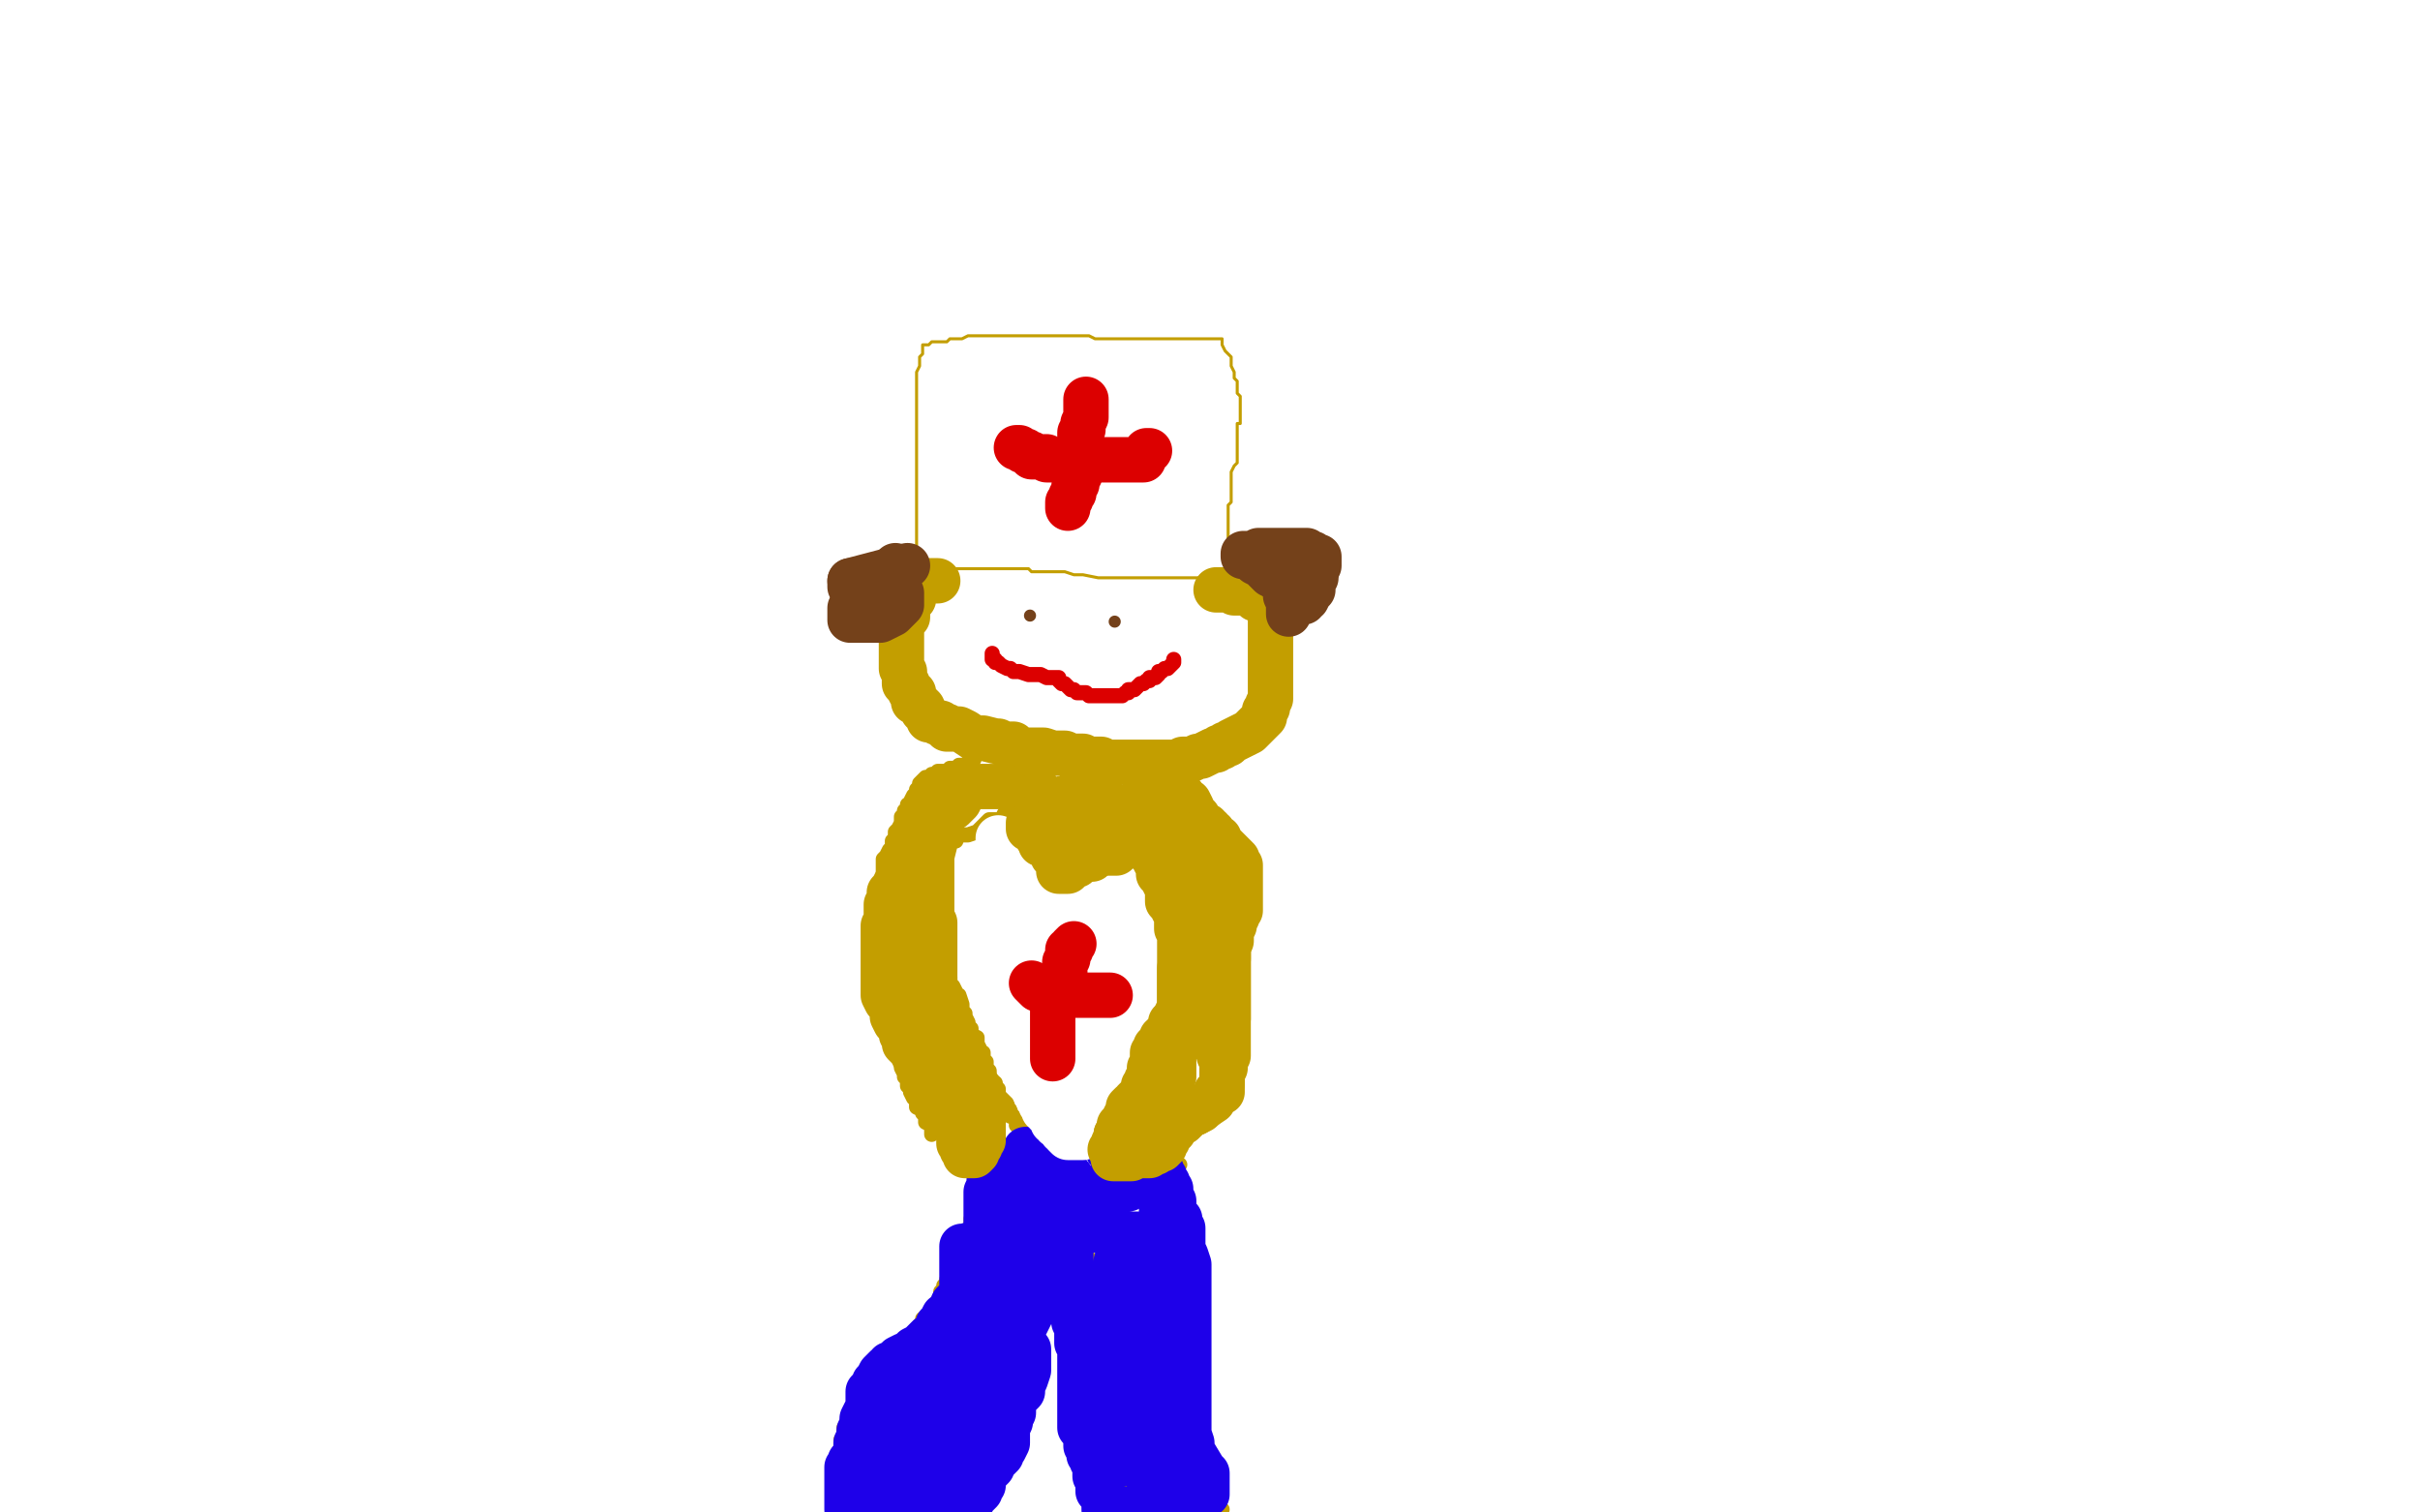
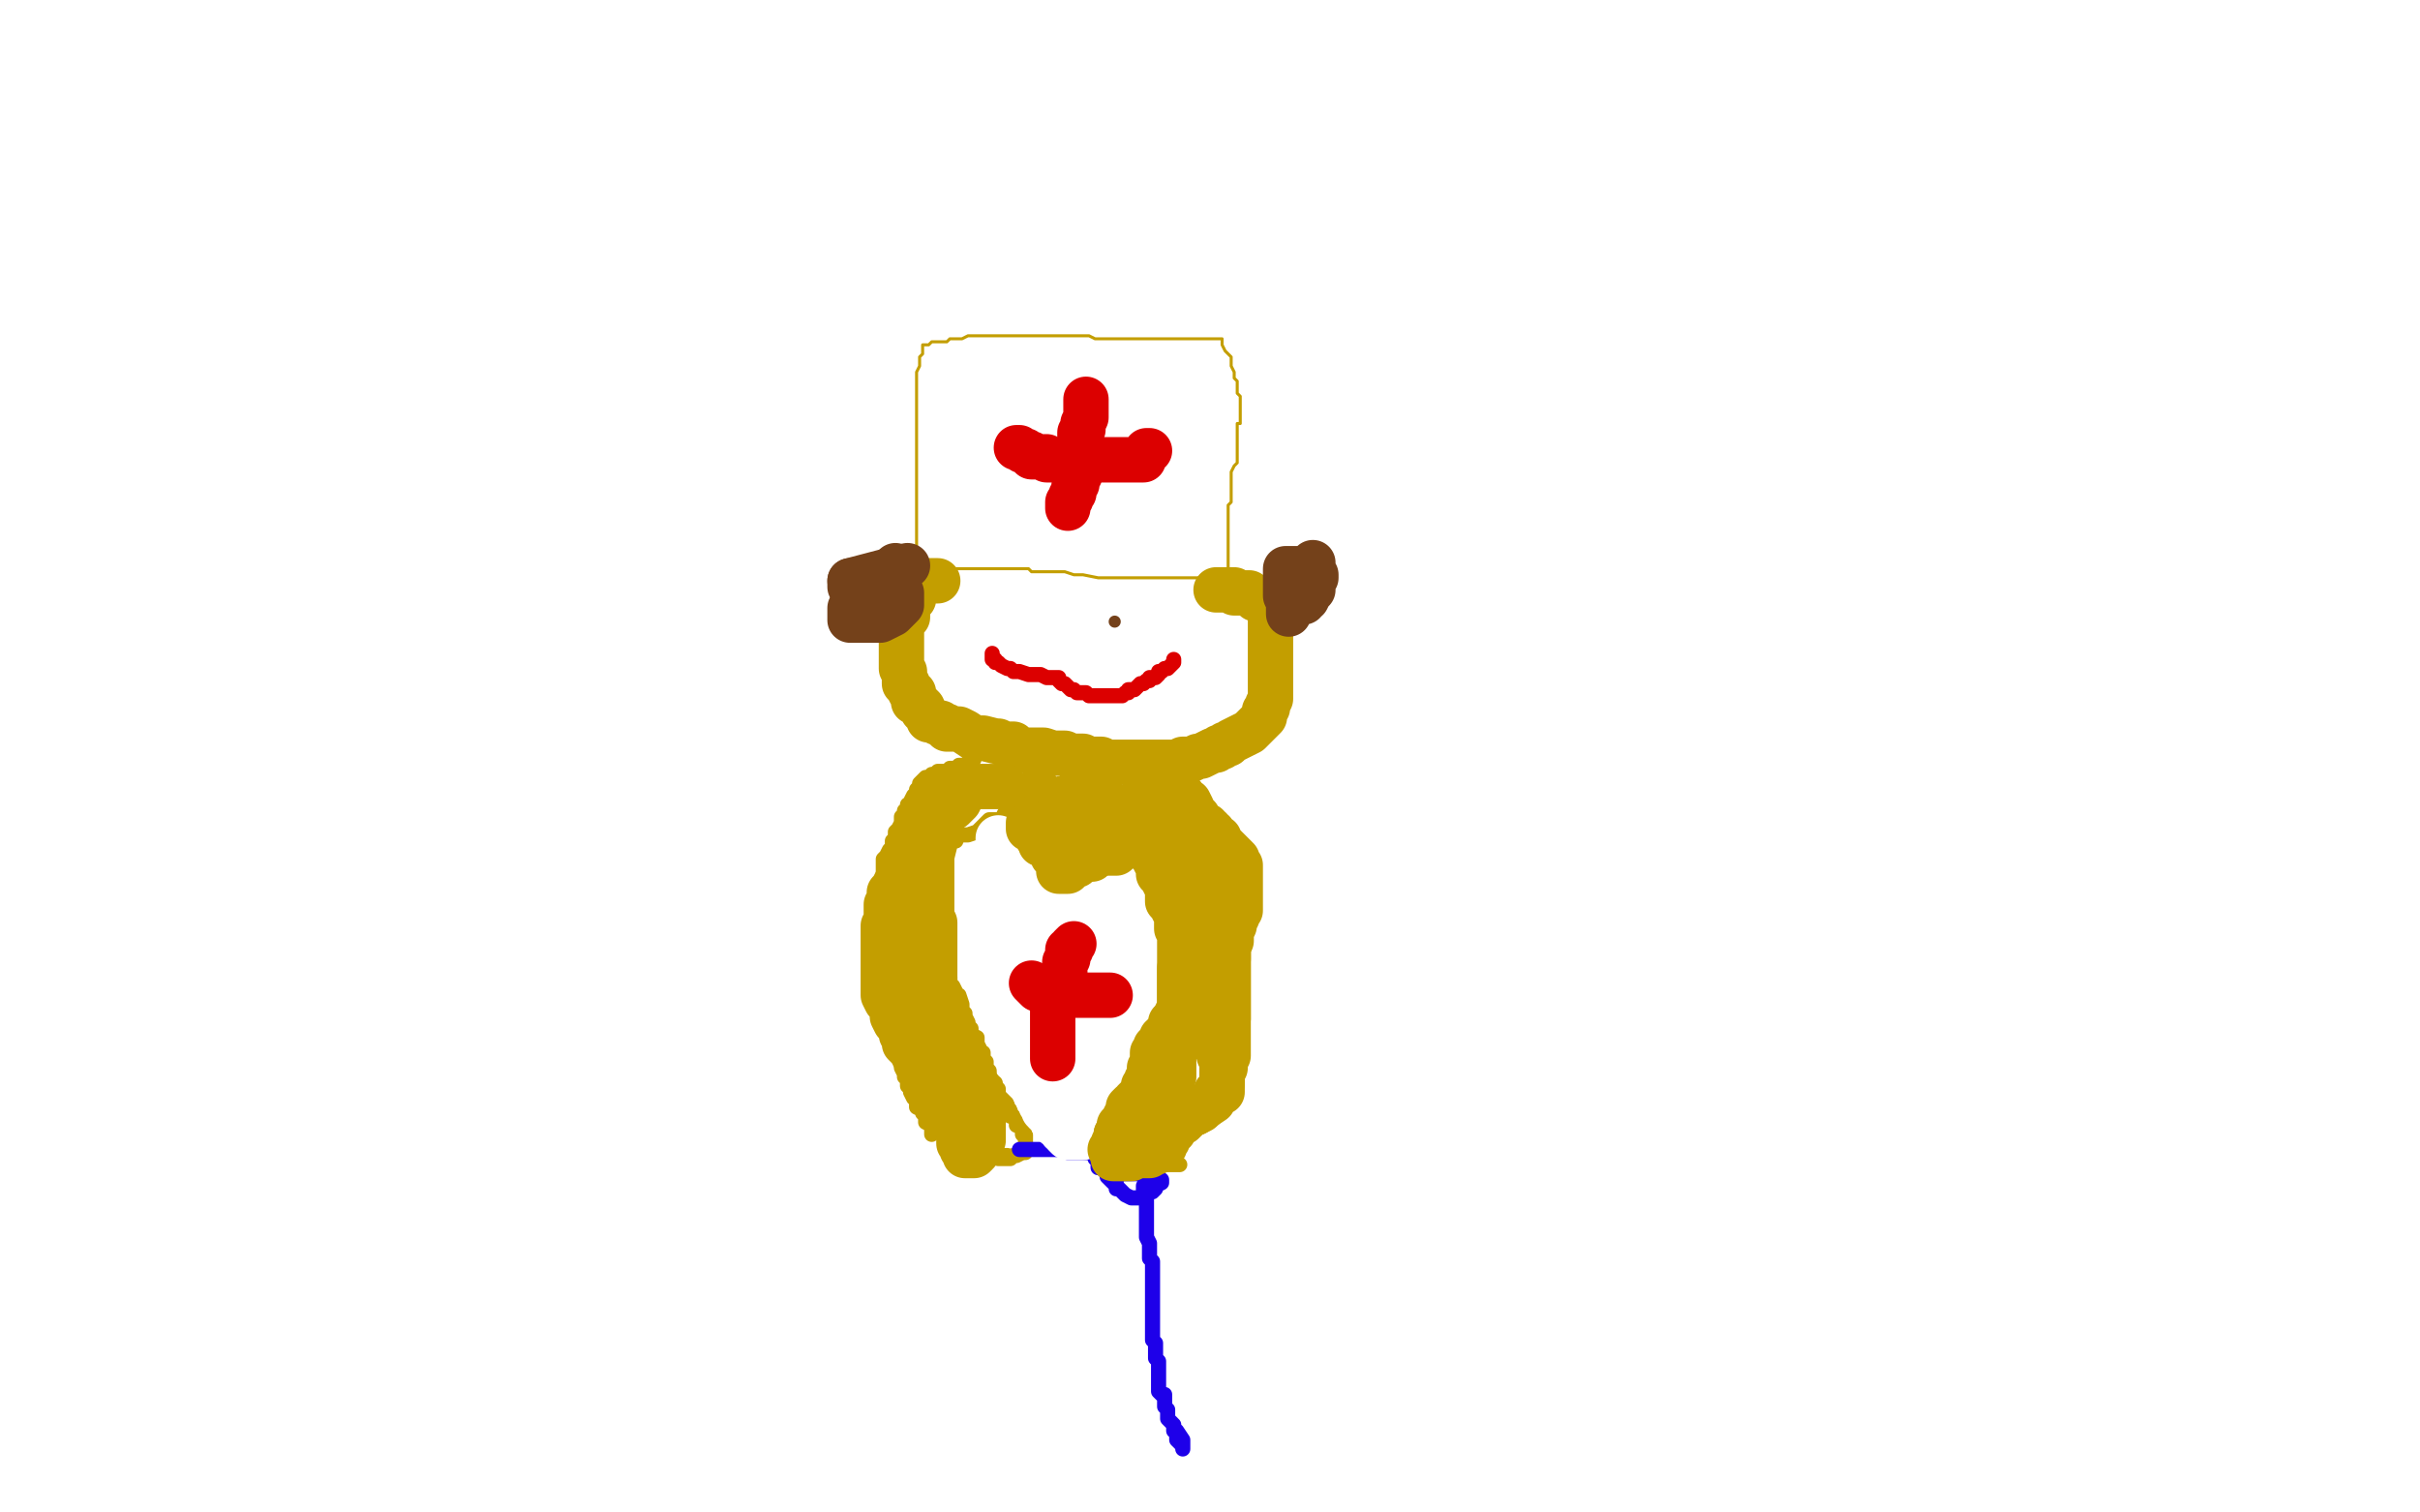
<svg xmlns="http://www.w3.org/2000/svg" width="800" height="500" version="1.1" style="stroke-antialiasing: false">
  <desc>This SVG has been created on https://colorillo.com/</desc>
  <rect x="0" y="0" width="800" height="500" style="fill: rgb(255,255,255); stroke-width:0" />
  <polyline points="305,189 304,187 304,187 303,185 303,185 303,184 303,184 303,183 303,183 303,181 303,181 303,179 303,179 303,178 303,178 303,177 303,177 303,176 303,176 303,173 303,173 303,171 303,171 303,170 303,170 303,169 303,167 303,166 303,164 303,163 303,162 303,161 303,160 303,159 303,158 303,157 303,155 303,154 303,152 303,151 303,150 303,149 303,148 303,147 303,146 303,145 303,144 303,143 303,142 303,140 303,139 303,138 303,137 303,136 303,135 303,133 303,132 303,131 303,130 303,129 303,128 303,127 303,126 303,124 303,123 304,121 304,120 304,118 305,117 305,116 305,115 305,114 306,114 307,114 308,113 309,113 310,113 311,113 312,113 313,113 314,112 315,112 316,112 317,112 318,112 320,111 321,111 322,111 323,111 325,111 326,111 328,111 330,111 331,111 332,111 334,111 335,111 336,111 338,111 341,111 342,111 343,111 344,111 345,111 347,111 352,111 356,111 360,111 362,112 364,112 365,112 367,112 368,112 370,112 371,112 372,112 374,112 375,112 377,112 379,112 381,112 383,112 384,112 385,112 386,112 387,112 388,112 389,112 390,112 392,112 395,112 398,112 400,112 401,112 403,112 404,112 404,114 405,116 407,118 407,119 407,120 407,121 408,123 408,124 408,125 409,126 409,127 409,128 409,130 410,131 410,132 410,133 410,134 410,135 410,137 410,140 409,140 409,141 409,142 409,143 409,145 409,146 409,149 409,151 409,152 409,153 408,154 407,156 407,157 407,159 407,160 407,162 407,163 407,165 407,166 406,167 406,168 406,169 406,171 406,172 406,174 406,176 406,178 406,179 406,180 406,181 406,182 406,183 406,184 406,185 406,187 406,188 406,189 406,190 406,191 405,191 404,191 400,191 397,191 395,191 393,191 392,191 389,191 386,191 382,191 378,191 375,191 373,191 370,191 368,191 367,191 366,191 363,191 358,190 355,190 352,189 348,189 346,189 344,189 343,189 342,189 341,189 340,188 338,188 337,188 335,188 334,188 332,188 328,188 321,188 317,188 314,188 312,188 310,188 309,188 308,188 307,188 306,188 305,188" style="fill: none; stroke: #c39e00; stroke-width: 1; stroke-linejoin: round; stroke-linecap: round; stroke-antialiasing: false; stroke-antialias: 0; opacity: 1.0" />
  <polyline points="336,148 337,148 337,148 338,149 338,149 339,149 339,149 340,150 340,150 341,150 341,151 343,151 344,151 345,151 346,151 346,152 347,152 348,152 349,152 350,152 351,152 352,152 353,152 354,152 355,152 357,152 358,152 360,152 361,152 362,152 363,152 364,152 365,152 366,152 367,152 368,152 369,152 370,152 371,152 372,152 373,152 374,152 375,152 376,152 378,152 378,151 379,150 379,149 380,149" style="fill: none; stroke: #dc0000; stroke-width: 15; stroke-linejoin: round; stroke-linecap: round; stroke-antialiasing: false; stroke-antialias: 0; opacity: 1.0" />
  <polyline points="359,132 359,133 359,133 359,134 359,134 359,135 359,135 359,136 359,136 359,137 359,137 359,138 358,140 358,142 357,143 357,144 357,145 357,146 357,147 357,148 357,149 357,150 357,151 357,152 357,153 357,154 357,155 357,157 356,158 356,159 356,160 355,161 355,163 354,164 354,165 353,166 353,167 353,168 353,167" style="fill: none; stroke: #dc0000; stroke-width: 15; stroke-linejoin: round; stroke-linecap: round; stroke-antialiasing: false; stroke-antialias: 0; opacity: 1.0" />
  <polyline points="310,192 308,192 308,192 307,192 307,192 306,192 305,192 304,192 303,192 302,193 302,194 302,195 302,196 302,198 301,198 301,199 300,201 300,203 300,204 299,205 298,206 298,207 298,208 298,209 298,210 298,211 298,212 298,213 298,214 298,215 298,216 298,217 298,218 298,219 298,221 299,222 299,223 299,225 299,226 300,226 300,227 301,229 302,229 302,231 302,232 303,232 304,233 305,234 305,235 306,236 307,237 307,238 308,238 310,239 311,239 312,240 313,240 313,241 314,241 316,241 317,241 319,242 322,244 323,244 325,244 329,245 330,245 332,246 335,246 335,247 337,248 340,248 342,248 345,248 348,249 349,249 352,249 354,250 355,250 357,250 358,250 359,251 360,251 361,251 362,251 364,251 365,252 368,252 371,252 372,252 374,252 375,252 377,252 378,252 380,252 381,252 383,252 384,252 386,252 387,252 389,252 391,251 393,251 394,251 396,250 397,250 399,249 401,248 402,248 403,247 404,247 405,246 406,246 407,245 409,244 411,243 413,242 414,241 415,240 417,238 418,237 418,235 419,234 419,233 420,231 420,230 420,229 420,228 420,227 420,226 420,225 420,224 420,222 420,220 420,219 420,216 420,215 420,212 420,210 420,209 420,208 420,207 420,206 420,205 420,203 420,202 419,200 419,199 418,198 417,198 416,198 415,198 413,196 411,196 410,196 409,196 408,196 408,195 407,195 405,195 404,195 403,195 402,195" style="fill: none; stroke: #c39e00; stroke-width: 15; stroke-linejoin: round; stroke-linecap: round; stroke-antialiasing: false; stroke-antialias: 0; opacity: 1.0" />
  <polyline points="300,187 281,192 281,192 282,192 283,192" style="fill: none; stroke: #74411a; stroke-width: 15; stroke-linejoin: round; stroke-linecap: round; stroke-antialiasing: false; stroke-antialias: 0; opacity: 1.0" />
  <polyline points="281,192 281,193 281,193 281,194 281,194 282,194 283,194 284,194 285,194 286,194 286,193 287,193 288,193 290,193 291,191 292,191 293,191 294,190 295,188 296,187" style="fill: none; stroke: #74411a; stroke-width: 15; stroke-linejoin: round; stroke-linecap: round; stroke-antialiasing: false; stroke-antialias: 0; opacity: 1.0" />
  <polyline points="281,201 281,202 281,202 281,203 281,203 281,205 281,205 282,205 282,205 283,205 284,205 285,205 286,205 287,205 288,205 290,205 291,205 293,204 295,203 296,202 297,201 298,200 298,199 298,198 298,197 298,196" style="fill: none; stroke: #74411a; stroke-width: 15; stroke-linejoin: round; stroke-linecap: round; stroke-antialiasing: false; stroke-antialias: 0; opacity: 1.0" />
-   <polyline points="411,184 411,183 411,183 412,183 412,183 413,183 413,183 414,183 414,183 416,182 416,182 417,182 417,182 419,182 419,182 420,182 420,182 422,182 423,182 424,182 425,182 426,182 427,182 429,182 430,182 431,182 432,182 432,183 433,183 434,183 435,184 436,184 436,185 436,186 436,187 435,188 434,188 433,189 431,189 430,189 428,191 426,191 425,191 424,191 422,191 420,190 418,188 417,187 415,186 415,185 415,184 415,183 416,183 419,183 420,183 421,183 422,184 422,185" style="fill: none; stroke: #74411a; stroke-width: 15; stroke-linejoin: round; stroke-linecap: round; stroke-antialiasing: false; stroke-antialias: 0; opacity: 1.0" />
  <polyline points="434,186 434,188 434,188 434,189 434,189 434,191 434,191 434,192 434,192 434,193 434,193 434,194 434,194 434,195 434,195 433,196 432,198 431,198 431,199 430,199 429,199 428,200 427,201 426,202 426,203 426,201 426,199 425,197 425,195 425,194 425,193 425,192 425,191 425,189 425,188 426,188 427,188 429,188 430,188 431,188 432,188 433,188 434,189 434,190 435,190 435,191" style="fill: none; stroke: #74411a; stroke-width: 15; stroke-linejoin: round; stroke-linecap: round; stroke-antialiasing: false; stroke-antialias: 0; opacity: 1.0" />
-   <circle cx="340.5" cy="203.5" r="2" style="fill: #74411a; stroke-antialiasing: false; stroke-antialias: 0; opacity: 1.0" />
  <circle cx="368.5" cy="205.5" r="2" style="fill: #74411a; stroke-antialiasing: false; stroke-antialias: 0; opacity: 1.0" />
  <polyline points="328,216 328,217 328,217 328,218 328,218 329,218 329,219 330,219 331,220 333,221 334,221 335,222 336,222 337,222 340,223 341,223 342,223 343,223 344,223 346,224 347,224 348,224 350,224 350,225 351,226 352,226 353,227 354,228 355,228 356,229 357,229 358,229 359,229 360,230 361,230 362,230 363,230 364,230 365,230 366,230 367,230 368,230 369,230 370,230 371,230 372,229 373,229 373,228 375,228 376,227 377,226 378,226 379,225 380,225 380,224 381,224 382,224 383,223 383,222 384,222 385,221 386,221 387,220 388,219 388,218" style="fill: none; stroke: #dc0000; stroke-width: 5; stroke-linejoin: round; stroke-linecap: round; stroke-antialiasing: false; stroke-antialias: 0; opacity: 1.0" />
  <polyline points="322,251 321,251 321,251 320,252 320,252 319,253 319,253 317,253 317,253 316,254 316,254 314,254 314,254 314,255 314,255 313,255 313,255 311,255 311,255 310,255 309,256 308,256 308,257 306,257 305,258 304,259 304,260 303,261 303,262 302,263 301,265 301,266 300,266 300,268 299,268 299,269 298,270 298,271 298,272 297,274 296,275 296,277 295,278 295,280 294,281 293,283 292,284 292,285 292,286 292,287 292,288 292,290 290,299 289,299 289,300 289,301 289,302 289,303 289,304 289,305 289,306 289,308 289,309 289,310 289,311 289,312 289,313 289,314 289,315 289,316 289,317 289,318 289,319 289,320 289,321 289,322 289,323 289,324 289,325 289,326 289,327 290,328 290,330 291,331 291,332 292,333 292,334 292,335 293,336 293,337 294,338 294,339 294,340 294,341 295,343 296,344 296,345 296,347 297,349 297,350 298,351 298,353 299,355 299,356 300,357 300,358 300,359 301,359 301,360 301,361 302,363 303,363 303,364 303,366 305,367 305,368 306,369 306,370 306,371 308,372 308,373 308,374 308,375 308,374 308,373" style="fill: none; stroke: #c39e00; stroke-width: 5; stroke-linejoin: round; stroke-linecap: round; stroke-antialiasing: false; stroke-antialias: 0; opacity: 1.0" />
  <polyline points="387,257 389,259 389,259 391,261 391,261 393,263 393,263 394,266 394,266 395,266 395,266 395,267 395,267 397,268 397,268 397,270 397,270 397,271 397,271 399,272 399,272 399,273 399,273 399,274 399,274 400,276 401,276 401,277 402,279 403,279 403,281 403,282 404,282 404,283 405,285 405,287 406,288 406,289 406,291 407,292 407,294 409,296 409,298 409,299 409,301 410,303 410,304 410,305 411,306 411,308 411,309 411,311 411,312 411,314 411,315 411,317 411,318 411,320 411,321 411,324 411,325 411,326 411,327 411,330 411,332 411,333 411,334 411,337 409,340 409,342 409,345 409,347 408,350 407,352 406,354 405,357 404,357 404,359 402,361 402,362 401,363 401,364 400,365 400,367 399,367 398,368 398,369 397,369 396,370 395,371 393,371 392,372 391,373 390,373 389,373 389,374 388,374 387,374 386,375 386,376 385,377 385,378 384,379 383,381 383,382" style="fill: none; stroke: #c39e00; stroke-width: 5; stroke-linejoin: round; stroke-linecap: round; stroke-antialiasing: false; stroke-antialias: 0; opacity: 1.0" />
-   <polyline points="382,381 382,382 382,382 382,384 382,384 383,385 383,385 383,387 383,387 383,388 383,388 383,390 383,391 383,393 384,394 384,396 385,397 385,399 385,400 385,402 385,403 385,405 385,406 385,408 385,410 385,412 385,413 385,414 385,415 385,416 385,418 385,419 385,420 385,421 386,422 386,423 386,424 386,425 386,426 386,427 387,428 387,429 387,431 388,431 388,432 388,433 388,435 389,435 389,436 389,439 389,440 389,442 389,443 390,444 390,445 391,447 391,448 391,449 391,452 391,453 391,456 393,457 393,459 393,460 394,462 394,463 394,466 394,469 396,471 397,472 397,474 397,476 398,477 399,481 400,481 400,483 400,486 400,487 401,490 401,492 401,494 401,495 402,497 403,498 404,499 400,499 399,499 398,499 397,499 396,499 394,499 393,497 392,497 391,497 389,497 387,498 386,498 385,498 383,498 381,498 380,498 378,498 377,497 376,497 376,495 376,493 374,492 374,491 374,490 374,487 374,486 374,485 374,484 374,483 374,482 374,481 374,480 374,479 374,477 374,475 373,473 372,471 372,469 372,468 372,466 372,465 371,464 371,463 371,462 371,460 370,459 370,458 370,456 369,453 369,452 368,450 368,449 367,447 367,446 366,444 366,443 366,442 366,441 366,439 364,438 364,437 364,435 364,433 364,432 363,429 363,428 362,425 361,423 361,422 361,421 361,419 360,418 360,417 360,416 359,416 359,415 359,414 359,413 359,412 359,411 358,410 358,409 357,407 357,406 356,405 356,403 356,401 356,400 355,400 355,399 355,398 354,397 353,395 353,394 353,392 351,391 350,391 349,392 347,394 346,395 346,397 344,402 342,405 342,408 340,414 338,421 337,428 334,436 333,443 329,451 328,458 328,462 328,464 328,466 328,468 328,469 328,470 327,472 326,474 325,476 324,477 324,478 324,479 324,480 322,481 322,482 321,484 321,485 321,486 321,487 320,487 319,488 319,489 319,490 319,492 319,493 319,495 319,496 318,497 318,499 287,499 286,499 285,498 283,498 282,498 281,496 280,496 279,495 278,495 278,493 278,492 278,491 278,490 278,489 278,488 278,487 278,486 278,485 278,484 278,483 278,482 278,481 278,480 278,479 278,478 278,477 278,476 279,475 279,474 279,473 279,472 280,471 280,470 282,468 282,467 283,467 283,466 284,465 285,463 286,462 287,461 287,460 288,459 289,458 289,457 289,456 290,456 290,455 290,454 291,453 291,452 292,451 293,450 294,450 296,449 297,448 297,447 298,446 299,445 299,444 300,443 301,442 302,441 303,440 304,438 305,438 305,436 306,436 307,435 308,433 309,432 310,431 310,430 311,429 311,428 311,427 312,426 312,425 313,424 313,423 314,422 314,421 314,420 315,420 315,419 315,418 316,418 316,417 316,416 317,415 318,414 318,413 318,412 319,411 319,410 320,409 320,408 320,407 321,406 321,404 321,403 322,402 323,400 323,399 323,397 324,396 324,395 324,394 325,393 325,392 326,390 327,389 327,388 328,387 329,386 329,385 330,384 331,384 331,382 331,381 332,381 332,379" style="fill: none; stroke: #c39e00; stroke-width: 5; stroke-linejoin: round; stroke-linecap: round; stroke-antialiasing: false; stroke-antialias: 0; opacity: 1.0" />
  <polyline points="311,373 311,372 311,372 312,373 312,373 313,374 313,374 314,374 314,374 315,375 315,375 315,376 315,376 316,376 316,376 316,377 316,377 317,377 318,377 319,379 320,379 321,379 322,379 323,380 324,380 326,380 327,381 328,382 329,382 330,382 331,382 332,382 333,382" style="fill: none; stroke: #c39e00; stroke-width: 5; stroke-linejoin: round; stroke-linecap: round; stroke-antialiasing: false; stroke-antialias: 0; opacity: 1.0" />
  <polyline points="373,261 373,262 373,262 373,263 373,263 373,264 373,264 373,265 373,265 373,266 373,266 373,267 373,267 373,268 373,268 373,269 373,269 374,271 375,273 375,274 376,276 376,277 377,278" style="fill: none; stroke: #c39e00; stroke-width: 5; stroke-linejoin: round; stroke-linecap: round; stroke-antialiasing: false; stroke-antialias: 0; opacity: 1.0" />
  <polyline points="380,293 382,294 382,295 382,296 383,298 383,299 384,299 384,300 385,302 386,302 386,304 386,305 387,307 387,308 388,311 388,313 389,314 389,315 389,316 389,317 389,318 390,319 390,320 391,320 391,321 391,322 392,323 392,324 392,325 392,326 392,327 392,328 392,329 392,330 392,331 392,332 392,333 392,334 392,336 391,337 391,338 390,339 390,340 390,341 389,342 389,343 388,343 388,344 388,345 387,345 387,346 386,347 386,348 385,348 385,349 384,349 384,350 383,350 383,351 382,352 381,353 380,353 380,354 379,354 379,355 377,357 377,358 376,359 376,361 376,362 375,362 374,363 373,365 372,367 371,368 370,369 370,370 369,371 369,372 368,373 367,374 367,375 367,376 367,377 367,378 367,379 367,380 367,381 367,382 367,383 367,384 367,385 368,385 369,385 370,385 371,385 372,385 375,385 378,385 379,385 381,385 384,385 385,385 386,385 388,385 389,385 390,385" style="fill: none; stroke: #c39e00; stroke-width: 5; stroke-linejoin: round; stroke-linecap: round; stroke-antialiasing: false; stroke-antialias: 0; opacity: 1.0" />
-   <polyline points="336,255 336,256 336,256 336,258 336,258 336,259 336,259" style="fill: none; stroke: #c39e00; stroke-width: 5; stroke-linejoin: round; stroke-linecap: round; stroke-antialiasing: false; stroke-antialias: 0; opacity: 1.0" />
  <polyline points="377,278 377,279 377,280 377,281 377,282 378,284 379,286 379,288 380,289 380,292 380,293" style="fill: none; stroke: #c39e00; stroke-width: 5; stroke-linejoin: round; stroke-linecap: round; stroke-antialiasing: false; stroke-antialias: 0; opacity: 1.0" />
  <polyline points="336,259 336,261 336,263 335,265 334,267 334,268 333,268 333,269 332,269 331,271 330,271 329,271 328,271 327,271 324,274 323,275 320,276 319,276 318,276 316,277 316,278 315,278 313,279 311,281 310,281 309,282 309,283 308,284 307,285 307,286 307,287 307,289 307,290 307,291 307,292 307,294 307,296 307,297 307,299 307,300 307,301 307,302 307,303 307,304 307,305 307,306 307,307 307,308 308,310 308,311 309,313 310,316 311,317 311,319 311,320 312,321 313,322 313,323 314,323 314,324 314,325 315,326 316,328 316,329 317,329 318,332 318,334 319,335 319,336 320,338 320,339 321,340 321,341 321,342 323,343 323,345 324,347 324,348 325,348 325,350 326,351 326,353 327,354 327,355 327,356 328,358 329,358 329,359 329,360 330,360 330,362 332,364 333,365 333,366 334,367 334,369 335,369 336,370 336,371 336,372 337,372 338,374 338,375 339,375 339,376 339,377 339,378 339,379 339,380 339,381 338,381 336,382 335,382 334,383 333,383 332,383 331,383 330,383 329,382 328,382 327,382 327,381 326,381 325,381 324,380 322,379 321,379 320,379" style="fill: none; stroke: #c39e00; stroke-width: 5; stroke-linejoin: round; stroke-linecap: round; stroke-antialiasing: false; stroke-antialias: 0; opacity: 1.0" />
  <polyline points="337,380 339,380 339,380 341,380 341,380 344,380 344,380 347,380 347,380 350,380 350,380 352,380 352,380 353,381 353,381 355,381 355,381 356,381 356,381 357,381 358,381 359,381 360,381 361,381 362,381 362,382 362,383 363,383 363,384 363,385 363,386 364,386 365,387 366,388 366,389 367,390 368,391 369,391 369,392 369,393 370,393 371,394 372,395 374,396 375,396 376,396 377,396 378,395 378,394 378,393 378,392 379,391 379,390 379,389 378,388 377,388 375,388 374,388 373,388 372,388 371,388 370,386 369,386 368,386 369,386 370,386 371,386 372,386 374,387 376,387 378,387 380,388 381,389 383,389 383,390 384,390 384,391 382,392 382,393 381,394 380,394 379,395 379,397 379,398 379,399 379,400 379,401 379,402 379,404 379,405 379,407 379,408 379,409 380,411 380,413 380,414 380,416 381,417 381,418 381,420 381,421 381,423 381,424 381,425 381,426 381,428 381,429 381,431 381,432 381,433 381,434 381,435 381,436 381,437 381,438 381,439 381,440 381,441 381,442 381,443 382,444 382,445 382,446 382,447 382,448 382,449 383,450 383,451 383,452 383,453 383,454 383,456 383,458 383,459 383,460 384,461 385,461 385,462 385,463 385,464 385,465 386,466 386,467 386,468 386,469 388,471 388,472 388,473 389,473 389,474 389,475 389,476 390,477 391,478 391,479 391,476 389,473" style="fill: none; stroke: #1e00e9; stroke-width: 5; stroke-linejoin: round; stroke-linecap: round; stroke-antialiasing: false; stroke-antialias: 0; opacity: 1.0" />
-   <polyline points="327,390 327,391 327,391 327,392 327,392 326,394 326,394 326,395 326,395 326,398 326,398 326,399 326,399 326,401 326,401 326,402 326,402 326,404 326,404 326,405 326,405 326,406 326,406 326,407 326,407 326,408 326,408 327,408 330,408 332,406 333,405 334,404 335,403 336,402 337,402 337,401 338,398 339,397 340,396 342,393 343,392 344,391 345,390 346,389 347,388 346,388 346,389 344,390 340,393 337,395 334,398 331,400 330,401 327,402 327,403 326,403 328,400 329,397 332,394 332,391 333,389 334,388 335,387 336,384 339,382 339,380 340,380 340,381 340,384 339,385 338,386 338,387 338,388 337,390 337,391 337,393 336,394 335,396 335,397 335,398 335,399 335,400 335,401 335,402 334,403 334,404 334,405 334,406 332,407 332,408 332,409 331,410 331,412 330,413 329,414 328,415 328,416 328,418 327,419 326,420 326,421 326,422 325,422 325,423 324,425 323,425 323,426 323,427 322,429 322,430 321,432 320,433 319,434 319,435 318,436 318,437 317,437 316,438 316,440 315,440 314,441 313,441 313,443 311,444 311,445 310,446 310,447 308,449 307,450 307,451 307,453 306,453 306,454 306,455 306,457 305,458 304,459 304,460 303,460 302,461 301,463 300,464 299,465 298,466 297,466 296,467 295,468 295,469 294,470 293,471 292,474 291,474 290,476 288,477 288,479 287,480 286,480 285,481 285,482 284,482 284,483 284,485 283,485 283,486 284,486 286,485 287,483 287,482 288,480 288,479 289,478 290,476 290,475 291,473 291,472 291,471 291,469 291,468 292,468 293,467 293,466 293,465 293,464 293,462 293,461 294,460 296,459 297,458 297,459 297,460 297,461 297,462 297,463 297,464 297,466 296,467 296,468 296,469 296,471 296,472 295,473 294,474 294,475 294,476 294,477 293,479 292,481 292,482 292,484 291,486 291,488 290,490 289,492 289,494 288,495 289,495 291,495 292,495 293,495 294,495 296,495 297,493 298,493 299,493 300,493 301,493 302,493 303,493 304,493 305,493 307,493 308,493 309,493 310,493 311,493 312,493 313,493 314,493 315,493 316,493 317,493 318,493 319,493 319,492 319,491 319,490 319,489 319,488 319,487 319,486 319,485 319,484 318,482 318,481 318,480 318,479 318,478 318,475 318,472 318,470 318,469 318,468 318,467 318,466 318,464 319,463 319,462 319,460 321,457 321,456 321,454 322,452 323,451 323,450 324,449 324,447 324,446 326,444 326,443 327,442 327,441 327,440 327,439 329,438 329,437 329,436 330,435 330,434 330,433 332,432 332,431 333,430 333,429 334,428 335,427 336,426 337,424 337,423 338,422 338,421 339,420 339,418 341,416 341,415 341,414 342,413 342,412 342,411 342,410 342,408 342,407 342,406 342,405 342,402 342,401 342,399 342,398 342,397 341,398 340,400 340,403 338,406 336,409 336,412 335,415 334,417 333,418 332,421 330,424 328,426 327,429 326,431 325,431 325,432 323,435 322,436 322,437 322,438 322,440 321,440 321,441 320,441 319,442 317,444 315,445 314,446 313,447 312,448 310,449 309,450 309,451 308,451 308,452 307,452 306,453 306,455 305,455 305,456 304,457 303,458 303,459 302,460 301,461 300,462 300,463 300,464 299,466 299,467 298,467 298,469 297,469 297,470 297,471 297,472 297,473 297,474 297,475 296,476 296,477 295,477 295,478 294,479 294,481 292,482 292,484 293,484 294,484 296,484 297,483 299,480 301,480 303,478 305,477 306,476 307,475 309,473 310,472 312,473 312,475 308,489 308,492 309,492 310,492 314,488 315,481 315,480 285,482 285,481 285,480 285,479 285,478 285,477 285,475 285,473 288,471 290,470 293,469 295,467 297,466 301,464 301,463 303,462 305,461 305,460 306,460 307,459 308,458 308,457 308,456 308,455 309,454 309,453 309,452 309,451 309,450 309,449 309,448 310,447 310,446 310,445 310,444 310,443 310,442 312,439 312,438 314,436 314,435 315,435 315,433 316,432 317,431 318,430 320,428 321,427 322,426 322,424 322,422 323,422 324,420 325,418 326,416 328,415 328,414 329,413 330,412 330,411 330,410 327,410 325,410 323,411 322,411 319,412 318,412 318,413 318,414 318,415 318,417 318,418 318,420 318,423 318,426 318,428 316,430 315,431 315,432 314,433 313,435 312,435 311,437 311,438 310,438 310,439 309,441 307,442 305,444 304,445 302,446 300,448 299,448 297,449 296,451 295,451 294,451 294,452 293,452 291,454 290,456 289,457 289,458 287,460 287,461 287,463 287,464 287,465 286,467 285,469 285,470 285,472 284,473 284,474 284,475 284,476 283,477 283,478 283,479 283,480 283,481 283,482 282,482 281,483 281,484 281,485 280,485 280,486 280,487 280,488 280,489 280,490 280,491 280,492 280,493 280,494 280,495 280,496 280,497 280,498 280,499 312,499 313,499 313,498 313,497 314,497 315,496 315,495 315,494 316,492 316,491 318,489 319,487 320,486 321,485 322,484 323,483 323,482 324,482 325,481 327,481 328,480 328,479 329,478 329,477 329,476 329,475 329,474 329,473 329,472 329,471 329,470 329,468 329,467 329,465 329,464 329,463 330,462 331,461 331,459 331,458 332,458 332,457 333,456 334,455 334,454 334,453 335,452 335,451 336,450 337,450 337,449 338,448 338,447 339,446 340,446 340,447 340,449 340,450 340,452 340,453 339,456 338,458 338,460 336,462 335,463 335,466 335,467 334,469 334,470 333,472 333,473 333,474 333,477 332,479 331,480 331,481 329,483 328,484 328,485 327,486 326,487 325,488 325,490 325,491 324,491 324,492 324,493 323,494 322,495 321,497 320,497 320,498 319,498 319,499 319,496 319,494 319,492 319,489 319,487 319,484 319,483 319,481 320,479 321,477 321,475 321,474 321,473 323,470 323,469 323,468 324,467 324,465 324,464 325,463 325,460 327,458 328,457 328,455 330,452 330,451 330,449 331,448 332,447 333,445 334,444 334,443 335,442 336,441 337,440 338,438 339,438 340,436 341,434 341,433 342,431 342,429 343,428 344,426 344,425 344,423 344,422 346,420 347,419 348,416 349,414 349,413 350,412 350,411 350,410 350,409 351,408 351,406 351,405 351,403 352,401 352,400 353,399 353,398 353,397 354,396 354,394 354,393 354,392 354,391 354,390 354,389 354,391 354,394 354,397 354,401 354,404 354,407 354,410 354,414 354,417 354,420 354,424 354,426 354,427 354,428 354,429 354,430 354,431 355,433 355,434 355,435 355,437 356,439 356,441 356,444 357,445 357,447 357,448 357,449 357,450 357,451 357,452 357,453 357,455 357,457 357,458 357,459 357,460 357,461 357,462 357,464 357,465 357,466 357,467 357,469 357,470 357,472 359,473 359,474 359,475 359,476 359,477 359,478 360,478 360,479 360,480 360,481 361,481 361,482 361,483 362,484 362,485 362,486 362,487 362,488 363,489 363,490 363,491 363,492 363,493 365,495 365,496 365,497 365,498 365,499 366,499 393,499 394,497 396,496 397,495 398,494 399,494 399,493 399,491 399,490 399,489 399,488 399,487 398,487 398,486 395,481 394,479 394,477 393,474 393,473 393,468 393,467 393,464 393,462 393,459 393,457 393,455 393,453 393,450 393,449 393,446 393,444 393,441 393,439 393,438 393,436 393,435 393,432 393,430 393,429 393,428 393,426 393,425 393,424 393,422 393,421 393,419 393,418 392,415 391,413 391,412 391,411 391,409 391,407 391,406 390,406 390,405 390,404 390,403 389,402 388,402 388,401 388,400 388,399 388,397 387,396 387,395 387,394 387,393 386,392 386,391 385,391 385,390 385,389 384,388 384,387 383,387 382,388 381,388 380,389 379,389 379,391 378,391 377,391 376,392 374,392 373,393 371,393 369,394 368,394 366,395 365,395 363,395 361,395 360,395 359,396 357,396 356,396 355,396 355,397 354,397 352,398 351,398 350,398 349,398 349,399 348,399 348,400 348,401 348,402 349,402 350,404 352,404 354,404 359,405 364,407 368,407 371,408 374,408 375,408 376,408 377,408 378,408 378,409 377,409 376,410 376,411 376,410 377,410 376,410 374,410 373,411 371,412 370,413 370,414 370,417 369,417 369,418 369,420 369,421 369,422 369,424 369,425 369,426 369,427 369,428 369,429 369,430 369,432 369,433 369,435 370,435 370,436 370,438 371,439 371,441 371,442 371,443 371,444 371,445 371,447 371,448 371,449 371,451 371,452 371,454 371,456 371,459 370,461 370,462 370,463 370,465 370,466 370,467 370,468 369,469 369,471 368,472 368,474 368,475 368,476 368,478 368,480 368,481 368,482 368,483 368,484 369,484 370,484 371,484 372,482 373,479 376,476 376,473 377,470 380,465 381,462 383,457 384,454 384,450 385,446 385,442 385,439 385,435 385,432 385,430 385,427 385,426 385,425 385,424 385,423 385,422 385,421 385,420 385,419 385,421 385,424 385,427 385,429 385,432 385,435 385,438 385,440 385,443 385,445 385,447 385,449 385,450 385,451 385,452 385,454 384,455 384,456 384,458 384,460 384,462 384,463 383,465 383,466 383,467 383,468 383,469 383,470 383,471 383,472 383,474 382,475 381,478 381,479 381,480 381,481 380,482 380,483 380,484 380,485 380,486 380,487 380,488 380,489 380,490 380,491 380,493 381,494 382,494 383,494 384,494 386,494 387,494 389,493 390,492 389,492 389,491 388,490 388,489 387,487 386,485 386,484 385,483 385,482 385,481 384,480 383,478 382,476 382,474 382,472 381,471 380,469 380,468 380,466 380,465 380,464 380,462 380,460 380,457 380,454 380,451 380,449 380,447 380,443 380,442 380,440 380,439 380,437 380,436 380,434 380,433 380,431 380,429 380,427 379,427 379,426 378,425" style="fill: none; stroke: #1e00e9; stroke-width: 15; stroke-linejoin: round; stroke-linecap: round; stroke-antialiasing: false; stroke-antialias: 0; opacity: 1.0" />
  <polyline points="330,277 330,279 330,279 332,281 332,281 333,282 333,282 334,283 334,283 335,284 335,284 336,285 336,285 337,286 337,286 339,288 339,288 340,289 340,289 341,289 341,289 342,290 342,290 343,291 343,291 343,292 344,292 345,293 346,294 346,295 347,295 347,296 347,297" style="fill: none; stroke: #ffffff; stroke-width: 15; stroke-linejoin: round; stroke-linecap: round; stroke-antialiasing: false; stroke-antialias: 0; opacity: 1.0" />
  <polyline points="350,299 351,299 351,299 352,299 352,299 354,299 354,299 356,298 356,298 357,298 357,298 358,298 358,298 359,297 359,297 360,296 360,296 361,296 361,296 362,295 362,295 363,294 364,294 364,293 365,292 366,292 367,292 367,291 367,290 368,289 368,288 368,287 369,288 370,289 370,291 371,292 371,293 372,293 372,294 373,295 373,296 374,297 374,298 374,299 375,300 375,302 376,303 376,304 377,305 378,306 378,307 379,309 380,310 380,311 380,312 381,313 381,314 382,315 382,316 383,316 383,317 383,318 384,318 384,319 385,320 385,321 386,321 386,322 386,323 386,324 387,324 387,325 388,327 388,329 389,330 389,331 389,332 389,333 389,335 389,336 389,337 388,337 387,338 386,339 385,340 384,340 383,342 382,342 381,343 380,343 379,343 378,345 377,345 376,345 376,346 375,346 374,346 372,348 371,348 370,348 369,348 368,349 367,350 367,351 366,351 366,352 366,353 366,354 365,355 365,356 365,357 365,358 365,359 365,360 364,360 364,361 364,362 364,363 364,364 364,365 364,366 363,366 360,373 359,373 359,374 358,374 358,375 358,376 357,376 356,376 355,376 354,376 353,376 352,375 352,374 351,374 350,372 349,372 349,371 348,371 348,370 347,369 346,368 346,367 345,367 345,366 345,365 344,365 344,364 344,363 343,363 343,361 342,361 342,360 342,359 341,358 341,357 340,356 340,355 339,354 338,352 338,351 337,351 337,349 337,347 337,346 336,346 336,345 335,343 334,343 334,342 334,341 334,340 334,339 334,338 333,336 333,335 333,334 332,332 331,331 331,330 331,329 330,328 330,327 330,326 328,324 328,323 327,320 326,318 326,317 325,316 324,314 324,312 324,311 323,310 322,308 321,306 320,305 319,303 318,302 318,301 318,300 318,298 318,297 318,296 319,296 319,295 320,294 321,294 322,294 323,294 324,293 327,293 328,292 329,292 331,292 333,291 335,291 337,291 338,291 341,290 344,290 346,290 348,290 350,290 351,290 351,289 350,291 346,295 343,298 342,303 340,306 339,309 338,312 338,315 338,317 338,319 338,320 338,321 339,321 340,321 341,321 343,319 344,317 346,316 347,313 347,310 347,309 349,307 349,306 349,305 349,304 349,303 347,303 346,303 343,303 339,307 337,310 336,313 336,317 336,320 336,321 336,323 338,326 339,327 339,328 341,329 342,329 343,329 344,329 345,328 346,326 347,325 348,324 349,322 350,318 351,316 352,313 352,311 352,309 351,309 349,312 347,317 347,320 346,324 346,327 346,329 346,331 346,332 346,334 347,335 348,337 350,339 351,340 353,340 354,340 356,340 357,340 359,340 361,338 362,334 364,330 364,327 365,325 365,323 365,322 365,320 365,318 365,316 365,315 365,314 365,313 365,312 364,312 363,312 362,312 359,313 358,314 356,318 355,321 353,328 353,334 352,339 352,345 352,350 352,354 352,357 352,359 352,360 352,361 353,361 353,360 353,359 353,356 353,354 353,351 354,348 354,345 357,342 357,340 357,338 357,336 357,334 358,332 358,331 360,327 361,324 361,327 361,330 361,334 361,338 361,344 361,349 361,355 361,358 361,360 361,361 362,362 363,362 363,360 363,357 364,354 365,350 366,348 366,346 366,343 366,342 366,340 366,339 366,342 366,344 366,346 365,349 365,351 364,351 363,352 363,349 365,346 368,340 370,335 371,332 375,327 378,324 378,321 379,319 378,319 374,323 372,326 370,329 368,332 368,334 368,335 368,332 368,329 368,326 369,322 370,320 371,317 371,316 371,314 373,313 371,313 369,314 367,317 362,319 361,320 359,320 357,320 357,317 357,316 357,315 355,313 355,311 353,309 352,309 351,307 349,307 348,307 345,307 344,307 341,309 340,311 340,313 340,314 340,315 341,315 344,314 345,313 348,311 349,307 352,305 353,301 355,295 356,293 356,290 356,288 356,286 356,285 353,285 352,286 351,287 350,289 349,290 348,292 347,294 345,297 345,299 344,299 344,298 344,297 344,296 344,295 344,294 343,293 343,292 342,291 341,291" style="fill: none; stroke: #ffffff; stroke-width: 15; stroke-linejoin: round; stroke-linecap: round; stroke-antialiasing: false; stroke-antialias: 0; opacity: 1.0" />
  <polyline points="343,261 343,262 343,262 343,264 343,264 343,265 343,265 343,267 343,267 343,268 343,270 343,271 343,272 343,273 343,274 344,274 344,275 345,276 346,277 347,277 348,278 350,279 351,279 353,280 354,280 356,281 357,283 358,283 359,283 359,284 360,284 361,284 361,283 361,282 361,281 361,280 361,279 362,279 362,278 363,277 363,276 363,275 363,274 364,274 364,273 365,271 365,269 366,268 366,267 366,266 366,265 365,265 364,265 362,266 358,267 357,269 354,270 352,271 351,272 351,271 351,270 351,269 351,268 351,267 351,266 351,264 352,264 353,264 354,263 355,263 357,263 358,263 359,263 360,263 361,263 360,263 359,263 357,263 355,263 354,263 355,263 356,263 357,263 357,264 358,265 359,265 360,266 360,267 360,269 361,270 362,270 363,270 364,270 365,270 366,270 367,270 368,270 369,270 370,270" style="fill: none; stroke: #c39e00; stroke-width: 15; stroke-linejoin: round; stroke-linecap: round; stroke-antialiasing: false; stroke-antialias: 0; opacity: 1.0" />
  <polyline points="369,282 368,282 368,282 367,282 367,282 366,282 366,282 365,282 365,282 364,282 364,282 363,282 363,282 362,282 362,282 361,282 357,285 356,286 355,286 354,287 353,287 353,288 352,288 351,288 350,288 350,287 350,286 350,284 348,283 348,282 347,281 346,280 345,279 344,279 344,278 343,277 343,276 342,275 341,274 340,273 340,272 340,273 340,274" style="fill: none; stroke: #c39e00; stroke-width: 15; stroke-linejoin: round; stroke-linecap: round; stroke-antialiasing: false; stroke-antialias: 0; opacity: 1.0" />
  <polyline points="390,320 390,321 390,321 390,322 390,322 390,323 390,323 390,324 390,324 390,325 390,326 390,327 390,328 390,329 390,330 390,331 390,332 390,333 390,334 390,335 389,336 388,338 387,338 387,339 387,340 387,341 386,341 386,342 385,342 385,343 384,343 384,344 383,345 382,346 382,347 381,348 381,349 381,350 381,352 380,353 380,355 380,356 379,357 379,358 378,359 378,361 377,362 376,363 375,364 375,365 374,365 373,366 373,367 372,369 371,371 370,372 370,373 370,374 369,375 369,376 369,377 368,378 368,379 367,380" style="fill: none; stroke: #c39e00; stroke-width: 15; stroke-linejoin: round; stroke-linecap: round; stroke-antialiasing: false; stroke-antialias: 0; opacity: 1.0" />
  <polyline points="368,383 370,383 370,383 371,383 371,383 372,383 372,383 373,383 374,383 375,382 376,382 377,382 378,382 379,382 380,382 380,381 381,381 382,381 383,380 384,380 385,379 385,378 386,377 386,376 387,375 387,374 388,374 389,372 390,371 391,371 392,370 393,369 394,368 395,368 397,367 398,366 399,365 400,364 401,363 402,362 402,361 403,361 403,360 404,358 404,357 404,356 404,354 405,353 405,352 405,351 405,350 406,349 406,348 406,347 406,346 406,345 406,344 406,343 406,342 406,341 406,339 406,338 406,337 406,336 406,335 406,334 406,333 406,332 406,331 406,330 406,329 406,328 406,327 406,326 406,325 406,324 406,323 406,322 406,321 406,320 406,319 406,318 406,317 406,315 406,314 406,312 407,311 407,309 407,308 408,306 408,305 409,303 409,302 410,301 410,300 410,299 410,298 410,296 410,295 410,293 410,292 410,291 410,290 410,289 410,287 410,286 409,285 409,284 408,283 407,282 406,281 405,280 404,279 403,278 403,277 402,277 401,276 401,275 400,275 400,274 399,274 399,273 398,273 397,272 396,270 395,269 394,269 394,268 394,267 393,265 392,265 391,264 391,263 390,263" style="fill: none; stroke: #c39e00; stroke-width: 15; stroke-linejoin: round; stroke-linecap: round; stroke-antialiasing: false; stroke-antialias: 0; opacity: 1.0" />
  <polyline points="377,275 377,276 377,276 377,277 377,277 378,278 378,278 379,278 379,278 379,279 379,279 379,280 379,280 380,282 380,282 381,283 381,283 382,285 382,285 383,286 383,288 383,289 384,289 384,290 385,292 386,294 386,295 386,296 386,297 386,298 387,299 388,301 389,302 389,303 389,304 389,305 389,306 389,307 390,308 390,309 390,310 390,311 390,312 390,313 390,314 390,315 390,317 390,318 390,319 390,320 390,321 390,322 390,323 390,324 390,325 390,327 390,328 390,329 390,330 390,331 390,333 390,334 389,335 389,336 389,337 388,339 388,341 388,342 388,343 388,344 388,346 388,347 388,348 388,349 388,350 388,352 388,353 388,354 388,355 388,356 387,357 387,358 386,359 386,360 385,360 385,361 384,362 383,363 381,365 379,366 379,367 378,368 376,369 376,370 375,370 375,371 374,371 373,372 372,373 370,374 369,375 369,376 369,377 370,377 375,377 383,374 389,370 395,368 401,364 402,362 403,361 404,361 404,360 404,359 404,358 404,356 404,355 404,353 404,352 404,350 404,349 403,349 403,348 403,347 403,346 402,346 401,345 401,344 400,343 400,341 400,340 399,338 399,337 399,336 399,335 399,334 399,333 399,332 399,331 399,330 399,329 399,328 399,327 399,326 399,325 399,324 399,322 399,320 399,319 399,317 400,315 400,313 400,312 401,310 402,309 402,307 402,305 402,303 404,302 404,301 404,300 404,299 404,298 405,297 405,296 405,295 405,294 405,293 405,292 405,291 405,290 405,289 405,288 404,287 403,287 403,286 403,285 401,284 401,283 400,282 398,281 397,279 394,278 393,277 391,276 390,276 388,275 387,274 387,273 386,272 385,271 384,270 384,269 382,268 382,267 382,266 381,266 380,265 379,264 380,265 382,266 384,270 386,271 386,272 388,274 388,275 388,277 390,278 390,279 390,280 391,282 391,283 392,284 393,286 395,289 396,291 397,294 398,295 400,298 403,302 404,303 405,304 405,305 405,306 406,308 406,309 406,311 406,312 406,314 406,315 406,317 405,319 405,320 404,321 403,323 402,324 401,325 399,325 397,325" style="fill: none; stroke: #c39e00; stroke-width: 15; stroke-linejoin: round; stroke-linecap: round; stroke-antialiasing: false; stroke-antialias: 0; opacity: 1.0" />
  <polyline points="332,260 331,260 331,260 329,260 329,260 327,260 327,260 325,260 325,260 323,260 323,260 322,260 322,260 320,260 320,260 319,260 319,260 318,262 318,262 318,263 317,265 316,266 315,267 313,268 312,269 311,270 310,271 309,272 308,273 307,274 307,275 306,276 306,277 305,278 304,279 304,281 303,281 303,282 303,283 303,284 302,285 301,286 300,287 300,288 299,289 298,291 297,291 297,292 296,292 295,294 294,295 294,296 294,297 294,298 294,299 293,299 293,300 293,301 293,303 293,305 292,306 292,308 292,309 292,311 292,313 292,316 292,318 292,320 292,322 292,323 292,324 292,326 292,327 292,329 293,331 294,332 295,334 295,336 296,338 297,339 298,341 298,342 299,343 299,345 301,347 302,348 302,349 303,350 303,351 304,351 304,352 305,353 306,355 306,356 307,356 307,357 309,358 310,359 311,360 311,361 311,362 312,362 312,363 313,365 314,365 314,367 314,368 315,368 315,370 316,371 316,372 317,372 317,373 317,374 317,376 317,377 317,378 318,379 318,380 319,381 319,382 320,382 321,382 322,382 323,381 323,380 324,379 324,378 325,377 325,375 325,374 325,373 325,372 325,371 325,370 325,368 325,367 325,366 325,365 325,364 325,363 325,362 324,360 323,360 323,359 322,358 322,356 320,354 319,353 319,352 319,351 318,350 317,349 316,347 316,346 315,345 315,344 314,342 314,340 313,340 313,339 312,337 312,336 310,334 310,332 310,331 310,330 310,329 309,327 309,326 309,324 309,323 309,321 309,319 309,318 309,317 309,316 309,315 309,314 309,313 309,312 309,311 309,309 309,308 309,305 308,303 308,302 308,301 308,300 308,299 308,298 308,297 308,296 308,295 308,293 308,292 308,290 308,289 308,287 308,286 308,285 308,284 308,282 308,280 308,279 308,278 308,277 308,276 308,275 308,274 308,272 308,270 310,269 310,268 310,267 310,266 311,264 313,263 314,262 315,261 315,263 313,268 312,270 311,273 310,275 309,277 309,279 308,283 308,285 307,288 307,290 307,291 307,293 307,295 306,298 306,301 306,302 306,303 306,304 306,305 306,307 306,308 306,310 306,311 306,313 306,314 306,316 306,317 306,319 306,320 306,322 305,323 305,325 305,326 304,327 304,328 304,329 304,330 304,331 304,332 304,334 304,336 304,338 304,339 304,340 304,341 304,342 304,343 304,344 305,345 306,346" style="fill: none; stroke: #c39e00; stroke-width: 15; stroke-linejoin: round; stroke-linecap: round; stroke-antialiasing: false; stroke-antialias: 0; opacity: 1.0" />
  <polyline points="341,325 343,327 343,327 344,327 344,327 346,327 346,327 348,329 348,329 350,329 350,329 351,329 352,329 361,329 362,329 363,329 366,329 367,329" style="fill: none; stroke: #dc0000; stroke-width: 15; stroke-linejoin: round; stroke-linecap: round; stroke-antialiasing: false; stroke-antialias: 0; opacity: 1.0" />
  <polyline points="355,312 354,313 354,313 354,314 354,314 353,314 353,314 353,315 353,315 353,316 353,316 353,317 353,317 352,318 352,318 352,319 352,319 352,320 352,320 352,321 352,322 351,323 351,324 350,325 350,326 349,328 348,329 348,330 348,332 348,333 348,334 348,335 348,336 348,337 348,338 348,339 348,340 348,341 348,342 348,343 348,344 348,345 348,347 348,348 348,349 348,350" style="fill: none; stroke: #dc0000; stroke-width: 15; stroke-linejoin: round; stroke-linecap: round; stroke-antialiasing: false; stroke-antialias: 0; opacity: 1.0" />
</svg>